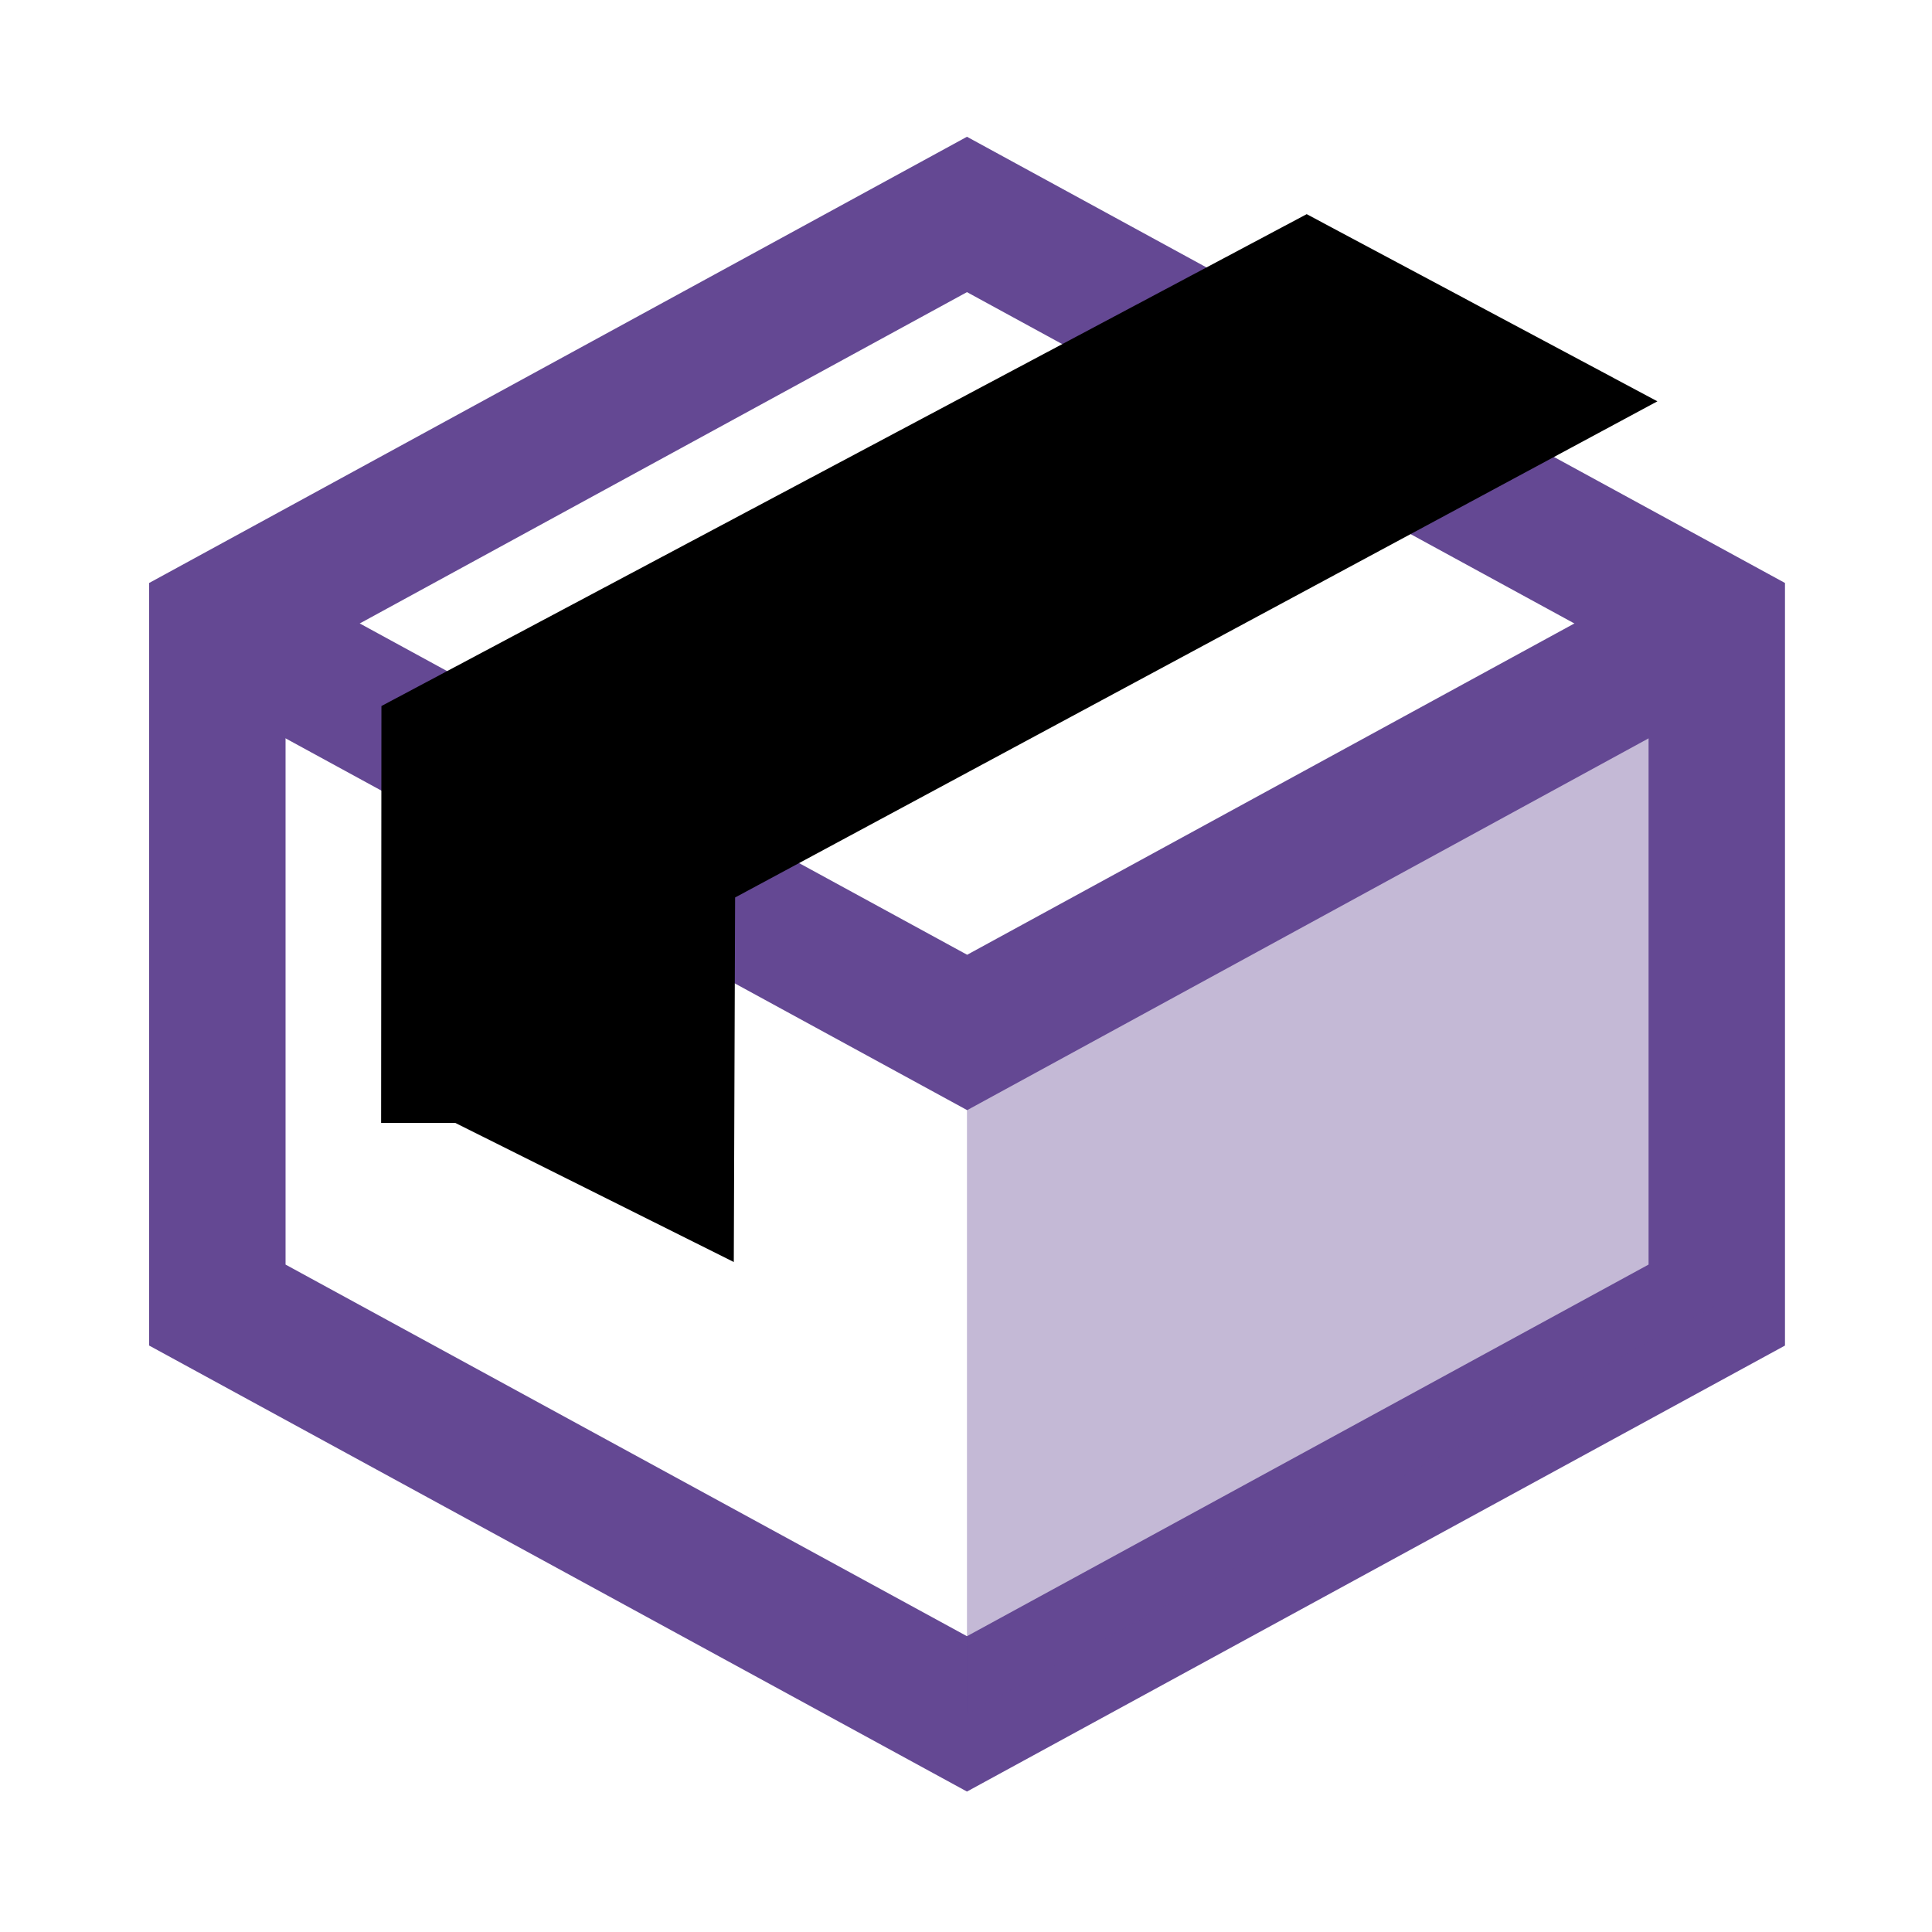
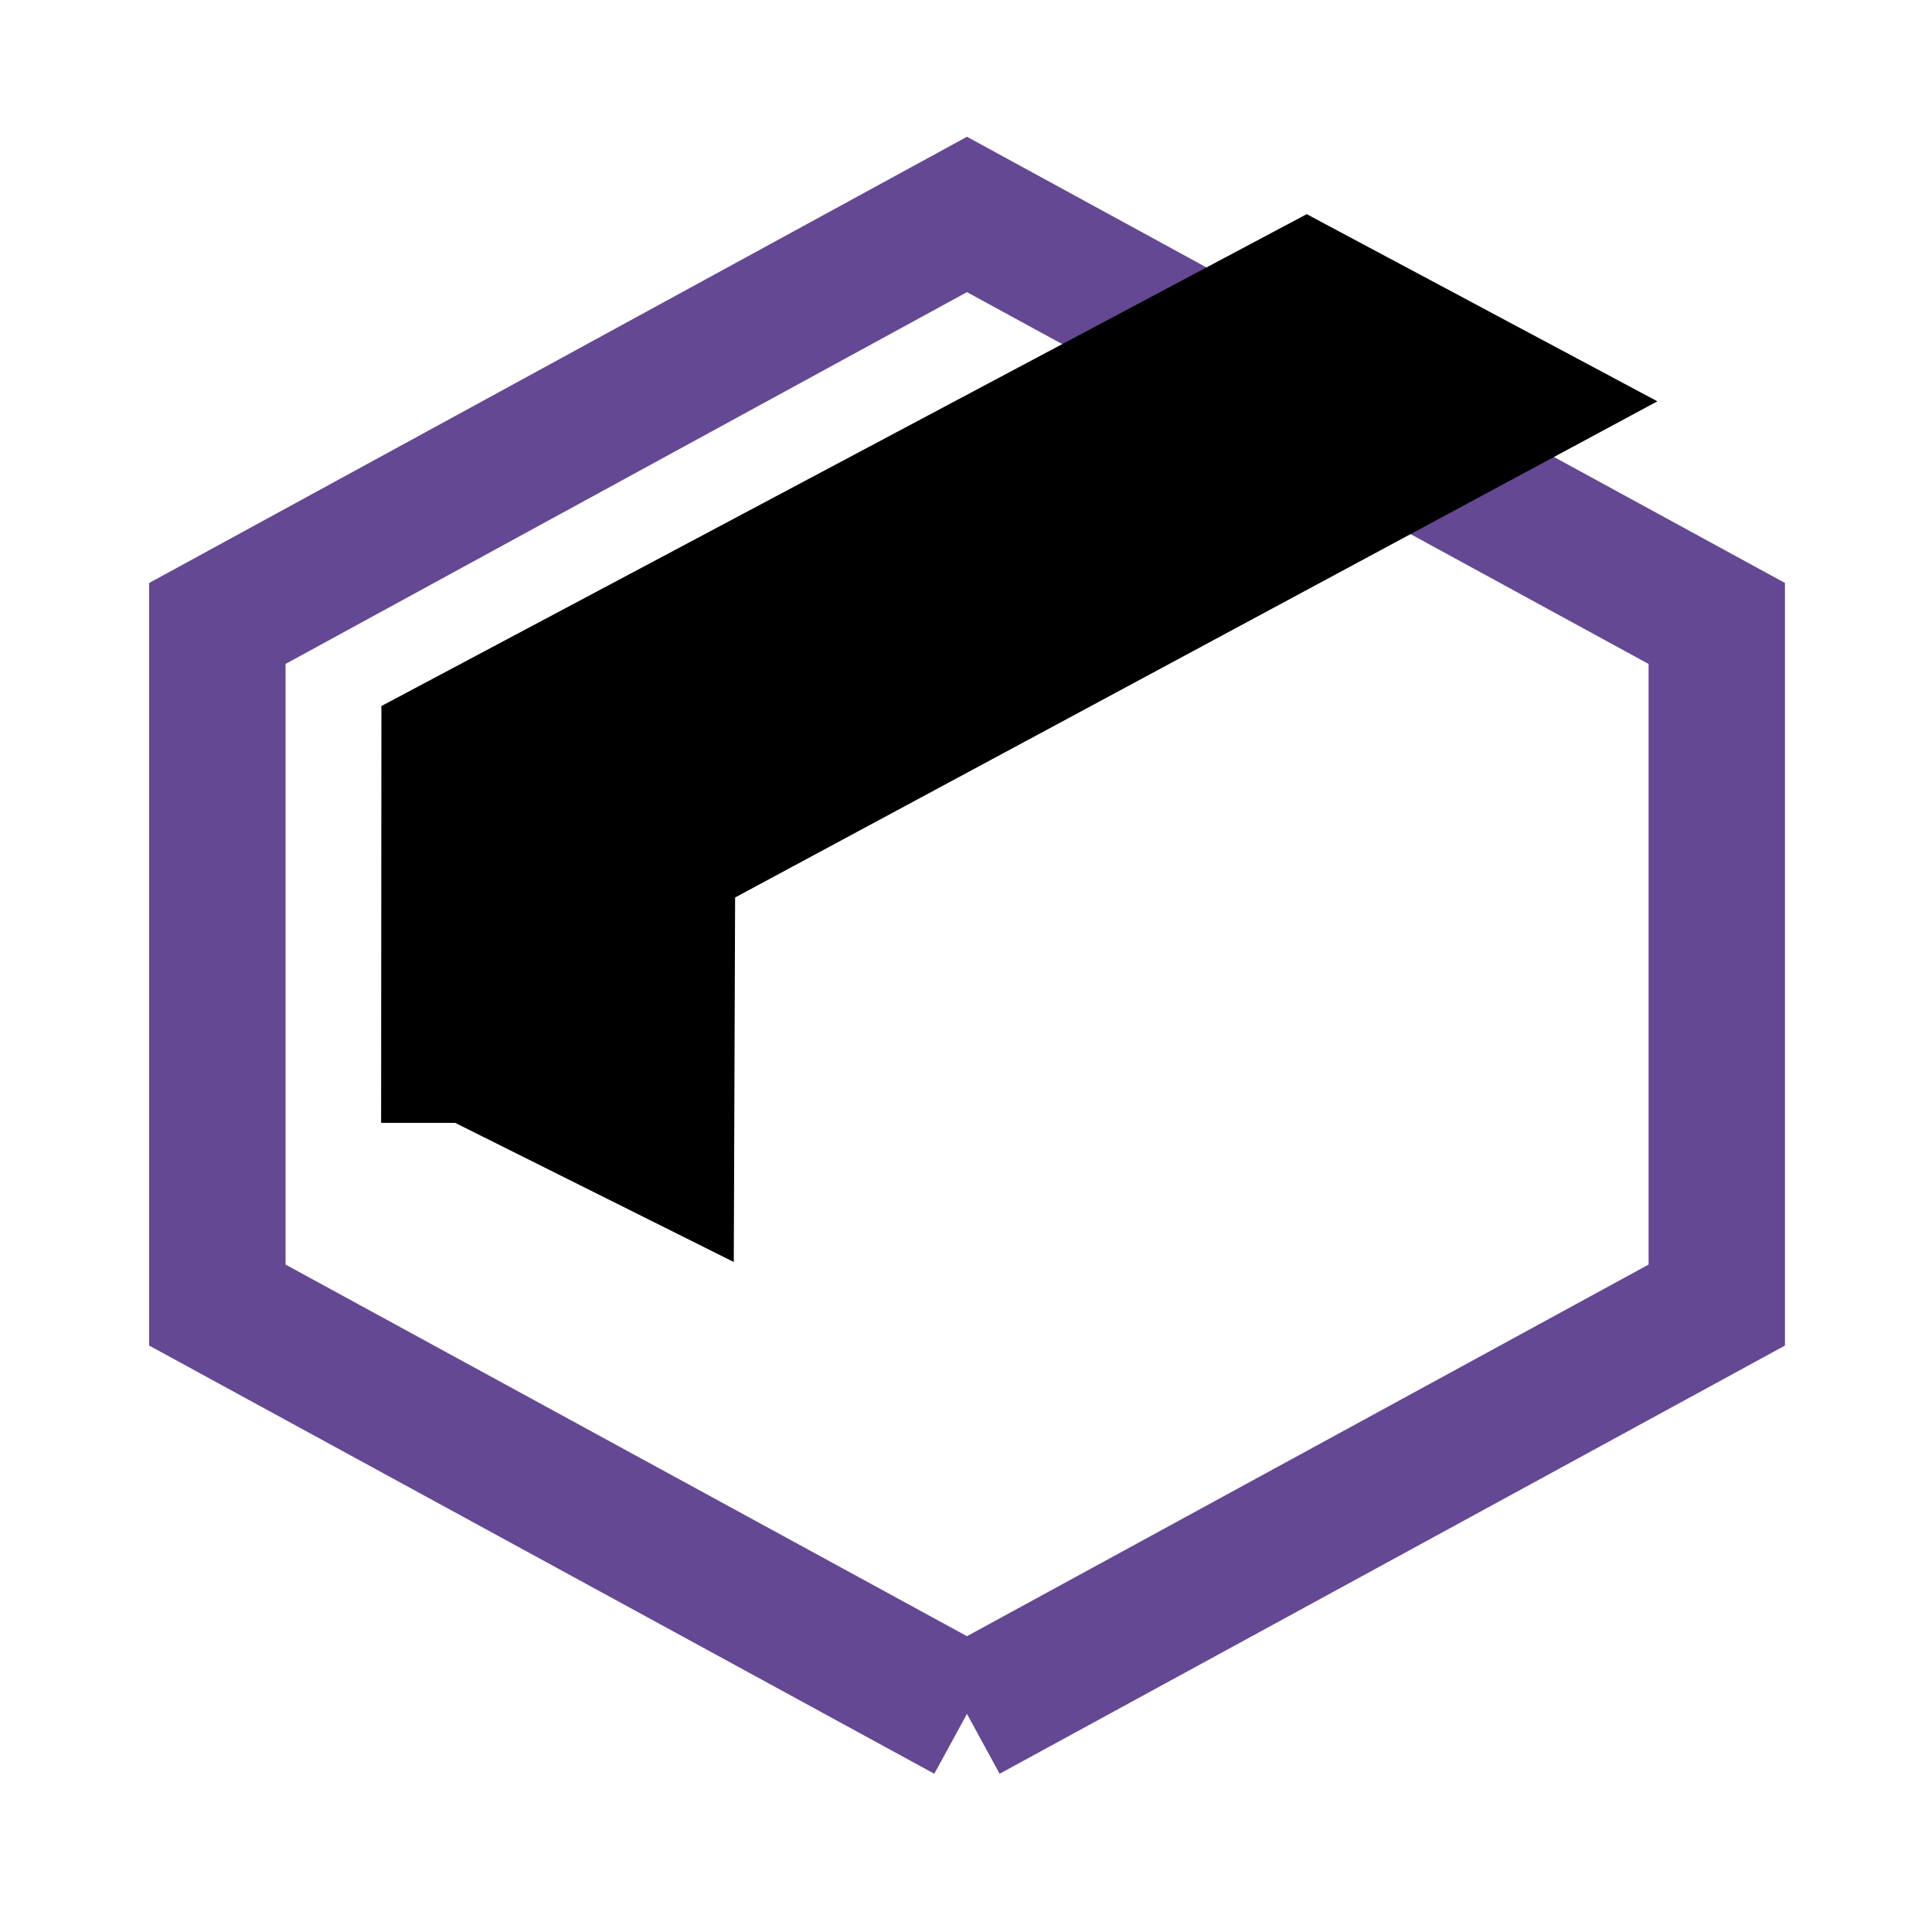
<svg xmlns="http://www.w3.org/2000/svg" viewBox="0 0 10 10">
  <path fill="none" d="M-1-1h12v12H-1z" />
  <path fill="none" d="M-2.345-2.36h582v402h-582v-402z" />
-   <path fill="none" stroke="#644893" stroke-width=".706" d="M5.005 8.871L1.125 6.755v-3.528L5.005 1.11 8.886 3.227v3.528L5.005 8.871z" />
-   <path fill="#644893" fill-opacity=".38" d="M5.005 5.343L8.886 3.227v3.528L5.005 8.871V5.343z" />
-   <path fill="none" stroke="#644893" stroke-width=".706" d="M1.125 3.227l3.881 2.117L8.886 3.227" />
+   <path fill="none" stroke="#644893" stroke-width=".706" d="M5.005 8.871L1.125 6.755v-3.528L5.005 1.11 8.886 3.227v3.528L5.005 8.871" />
  <path fill="none" d="M3.484 6.17l.044-.86 3.44-2.293-.54-.474-3.66 2.425-.066 1.047.783.154z" />
  <path fill="#360b7f" stroke="null" d="M2.473 5.312l.001-1.357 4.289-2.28.757.404-4.214 2.267-.005 1.379-.827-.413h-0z" />
</svg>